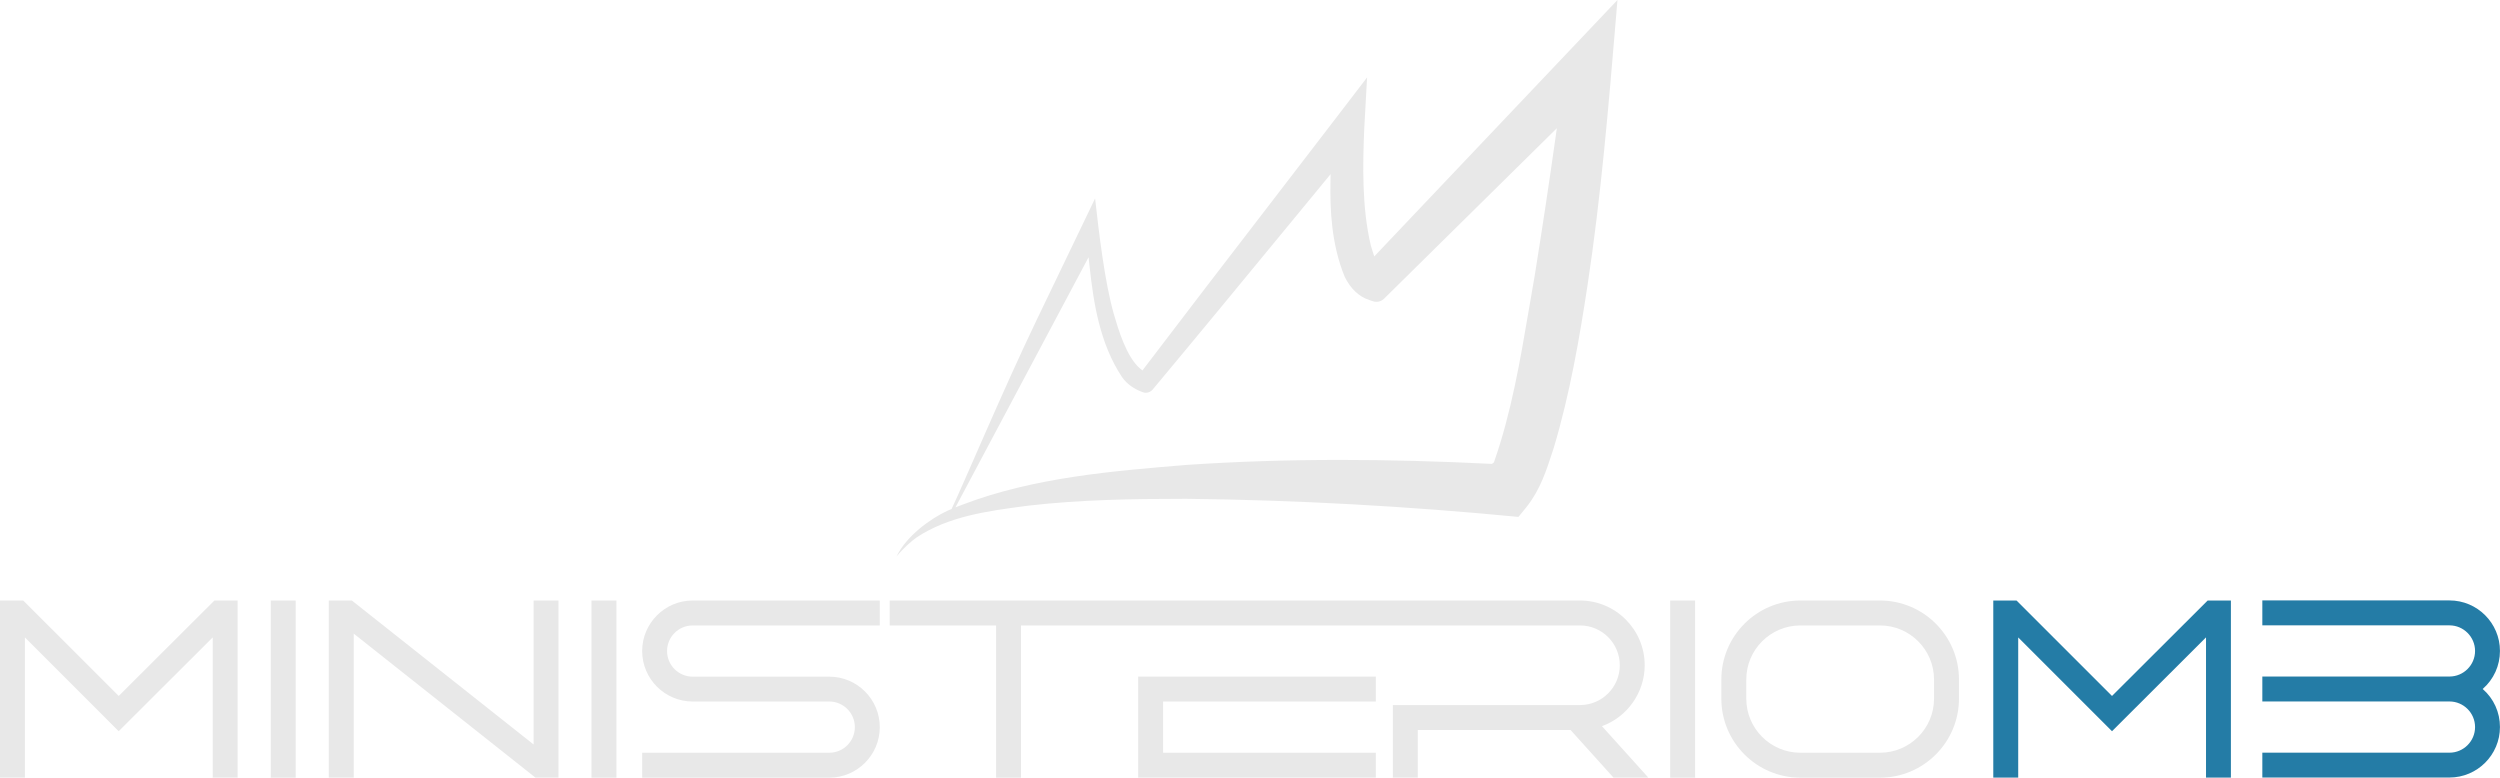
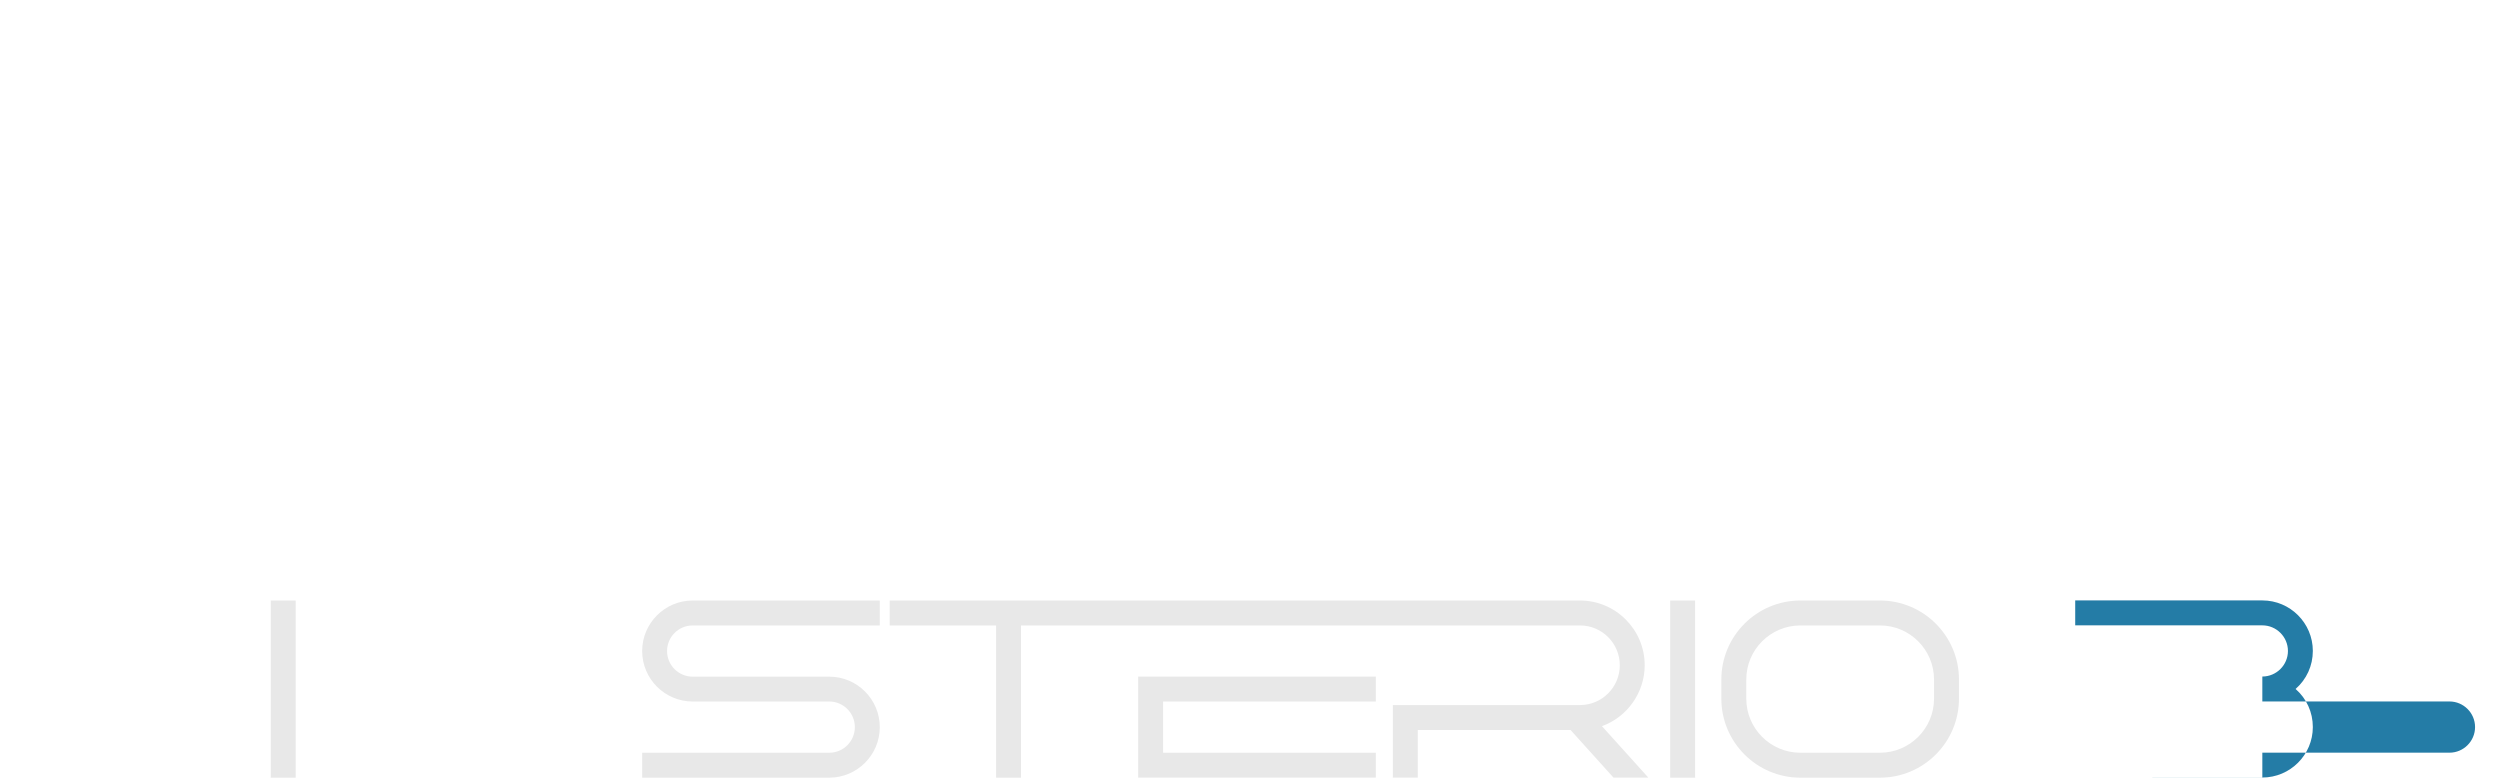
<svg xmlns="http://www.w3.org/2000/svg" id="Layer_2" viewBox="0 0 554.45 172.47">
  <defs>
    <style>.cls-1{fill:#247ca6;}.cls-2{fill:#e8e8e8;}</style>
  </defs>
  <g id="Layer_1-2">
-     <polygon class="cls-2" points="47.18 172.46 47.18 141.36 26.32 162.17 5.53 141.37 5.53 172.46 0 172.46 0 133.18 5.15 133.18 26.33 154.35 47.55 133.18 52.7 133.18 52.7 172.46 47.18 172.46" />
    <rect class="cls-2" x="60.05" y="133.18" width="5.53" height="39.29" />
-     <polygon class="cls-2" points="118.75 172.46 78.45 140.53 78.45 172.46 72.92 172.46 72.92 133.18 78.03 133.18 118.34 165.11 118.34 133.18 123.86 133.18 123.86 172.46 118.75 172.46" />
-     <rect class="cls-2" x="131.18" y="133.18" width="5.53" height="39.29" />
    <path class="cls-2" d="M142.42,172.47v-5.53h41.5c3.13,0,5.67-2.55,5.67-5.68s-2.55-5.68-5.67-5.68h-30.3c-6.18,0-11.2-5.03-11.2-11.2s5.03-11.2,11.2-11.2h41.5v5.53h-41.5c-3.13,0-5.68,2.55-5.68,5.68s2.55,5.68,5.68,5.68h30.3c6.18,0,11.2,5.03,11.2,11.2s-5.03,11.2-11.2,11.2h-41.5Z" />
    <polygon class="cls-2" points="252.42 172.46 305.13 172.46 305.13 166.94 257.95 166.94 257.95 155.59 305.13 155.59 305.13 150.06 252.42 150.06 252.42 172.46" />
    <path class="cls-2" d="M355.27,161.05c5.63-2.03,9.49-7.45,9.49-13.51,0-7.92-6.44-14.36-14.36-14.36h-153.08v5.53h23.59v33.76h5.53v-33.76h77.42s46.55,0,46.55,0c4.87,0,8.83,3.96,8.83,8.83s-3.96,8.83-8.83,8.83h-41.5v16.09h5.53v-10.56h33.88l9.52,10.56h7.73l-10.29-11.41Z" />
    <rect class="cls-2" x="370.41" y="133.18" width="5.53" height="39.29" />
    <path class="cls-2" d="M399.28,172.47c-9.66,0-17.52-7.86-17.52-17.52v-4.25c0-9.66,7.86-17.52,17.52-17.52h17.66c9.66,0,17.52,7.86,17.52,17.52v4.25c0,9.66-7.86,17.52-17.52,17.52h-17.66ZM399.28,138.71c-6.61,0-11.99,5.38-11.99,11.99v4.25c0,6.61,5.38,11.99,11.99,11.99h17.66c6.61,0,11.99-5.38,11.99-11.99v-4.25c0-6.61-5.38-11.99-11.99-11.99h-17.66Z" />
-     <polygon class="cls-1" points="489.25 172.46 489.25 141.36 468.4 162.17 447.6 141.37 447.6 172.46 442.07 172.46 442.07 133.18 447.22 133.18 468.4 154.35 489.62 133.18 494.77 133.18 494.77 172.46 489.25 172.46" />
-     <path class="cls-1" d="M501.74,172.46v-5.53h41.5c3.13,0,5.68-2.55,5.68-5.68s-2.55-5.68-5.68-5.68h-41.5v-5.53h41.5c3.13,0,5.68-2.55,5.68-5.67s-2.55-5.68-5.68-5.68h-41.5v-5.53h41.5c6.18,0,11.2,5.03,11.2,11.2,0,3.28-1.39,6.31-3.83,8.44,2.45,2.13,3.83,5.16,3.83,8.44,0,6.18-5.03,11.2-11.2,11.2h-41.5Z" />
-     <path class="cls-2" d="M198.83,123.42c2.19-4.54,7.45-8.36,11.34-10.17.28-.12.58-.24.87-.36l.75-.3-.75.3c2.65-5.53,11.42-26.43,18.91-42.01,6.45-13.41,11.02-22.91,12.92-26.87.84,7.54,2.12,18.48,4.13,25.56.98,3.36,2.8,9.6,5.85,12.16l.52.43.41-.54c9.03-11.89,18.28-23.92,27.23-35.55,5.13-6.67,10.26-13.33,15.37-20.01l6.81-8.89-.63,11.38c-.34,8.1-.53,17.43,1.44,25.82.15.53.3,1.01.45,1.48l.33,1.02L358.72,0l-.31,3.74c-1.64,19.63-3.35,39.93-6.3,59.34-1.78,11.73-3.92,24.23-7.51,36.22l-.26.79c-1.41,4.34-2.74,8.44-5.66,12.19l-1.92,2.36c-24.85-2.4-49.54-3.75-73.4-4.01h-1.05c-10.91,0-22.6.18-34.13,1.5l-.86.11c-8.34,1.11-16.95,2.26-24.03,6.95-1.11.78-2.97,2.39-4.46,4.23ZM211.92,112.51l1.6-.61c15.8-6.01,33-7.42,49.63-8.79,11.07-.75,22.27-1.11,34.24-1.11,10.59,0,21.48.29,33.29.87h.21s.35-.23.35-.23l.13-.24c3.83-10.92,5.81-22.61,7.73-33.92.41-2.42.82-4.83,1.25-7.24,1.72-10.74,3.29-21.14,4.66-30.92l.26-1.88-38.31,37.8c-.46.45-1.06.7-1.69.7-.25,0-.5-.04-.75-.12l-.87-.29c-2.27-.75-4.09-2.47-5.41-5.11-3-7.31-3.27-15.04-3.17-20.96l.03-1.84-8.75,10.63c-10.03,12.19-20.41,24.8-30.7,37.13-.38.46-.95.73-1.53.73-.2,0-.4-.03-.59-.1-1.97-.68-3.62-1.86-4.64-3.31-5.02-7.51-6.37-16.62-7.24-24.58l-.23-2.07-29.5,55.43Z" />
+     <path class="cls-1" d="M501.74,172.46v-5.53h41.5c3.13,0,5.68-2.55,5.68-5.68s-2.55-5.68-5.68-5.68h-41.5v-5.53c3.13,0,5.68-2.55,5.68-5.67s-2.55-5.68-5.68-5.68h-41.5v-5.53h41.5c6.18,0,11.2,5.03,11.2,11.2,0,3.28-1.39,6.31-3.83,8.44,2.45,2.13,3.83,5.16,3.83,8.44,0,6.18-5.03,11.2-11.2,11.2h-41.5Z" />
  </g>
</svg>